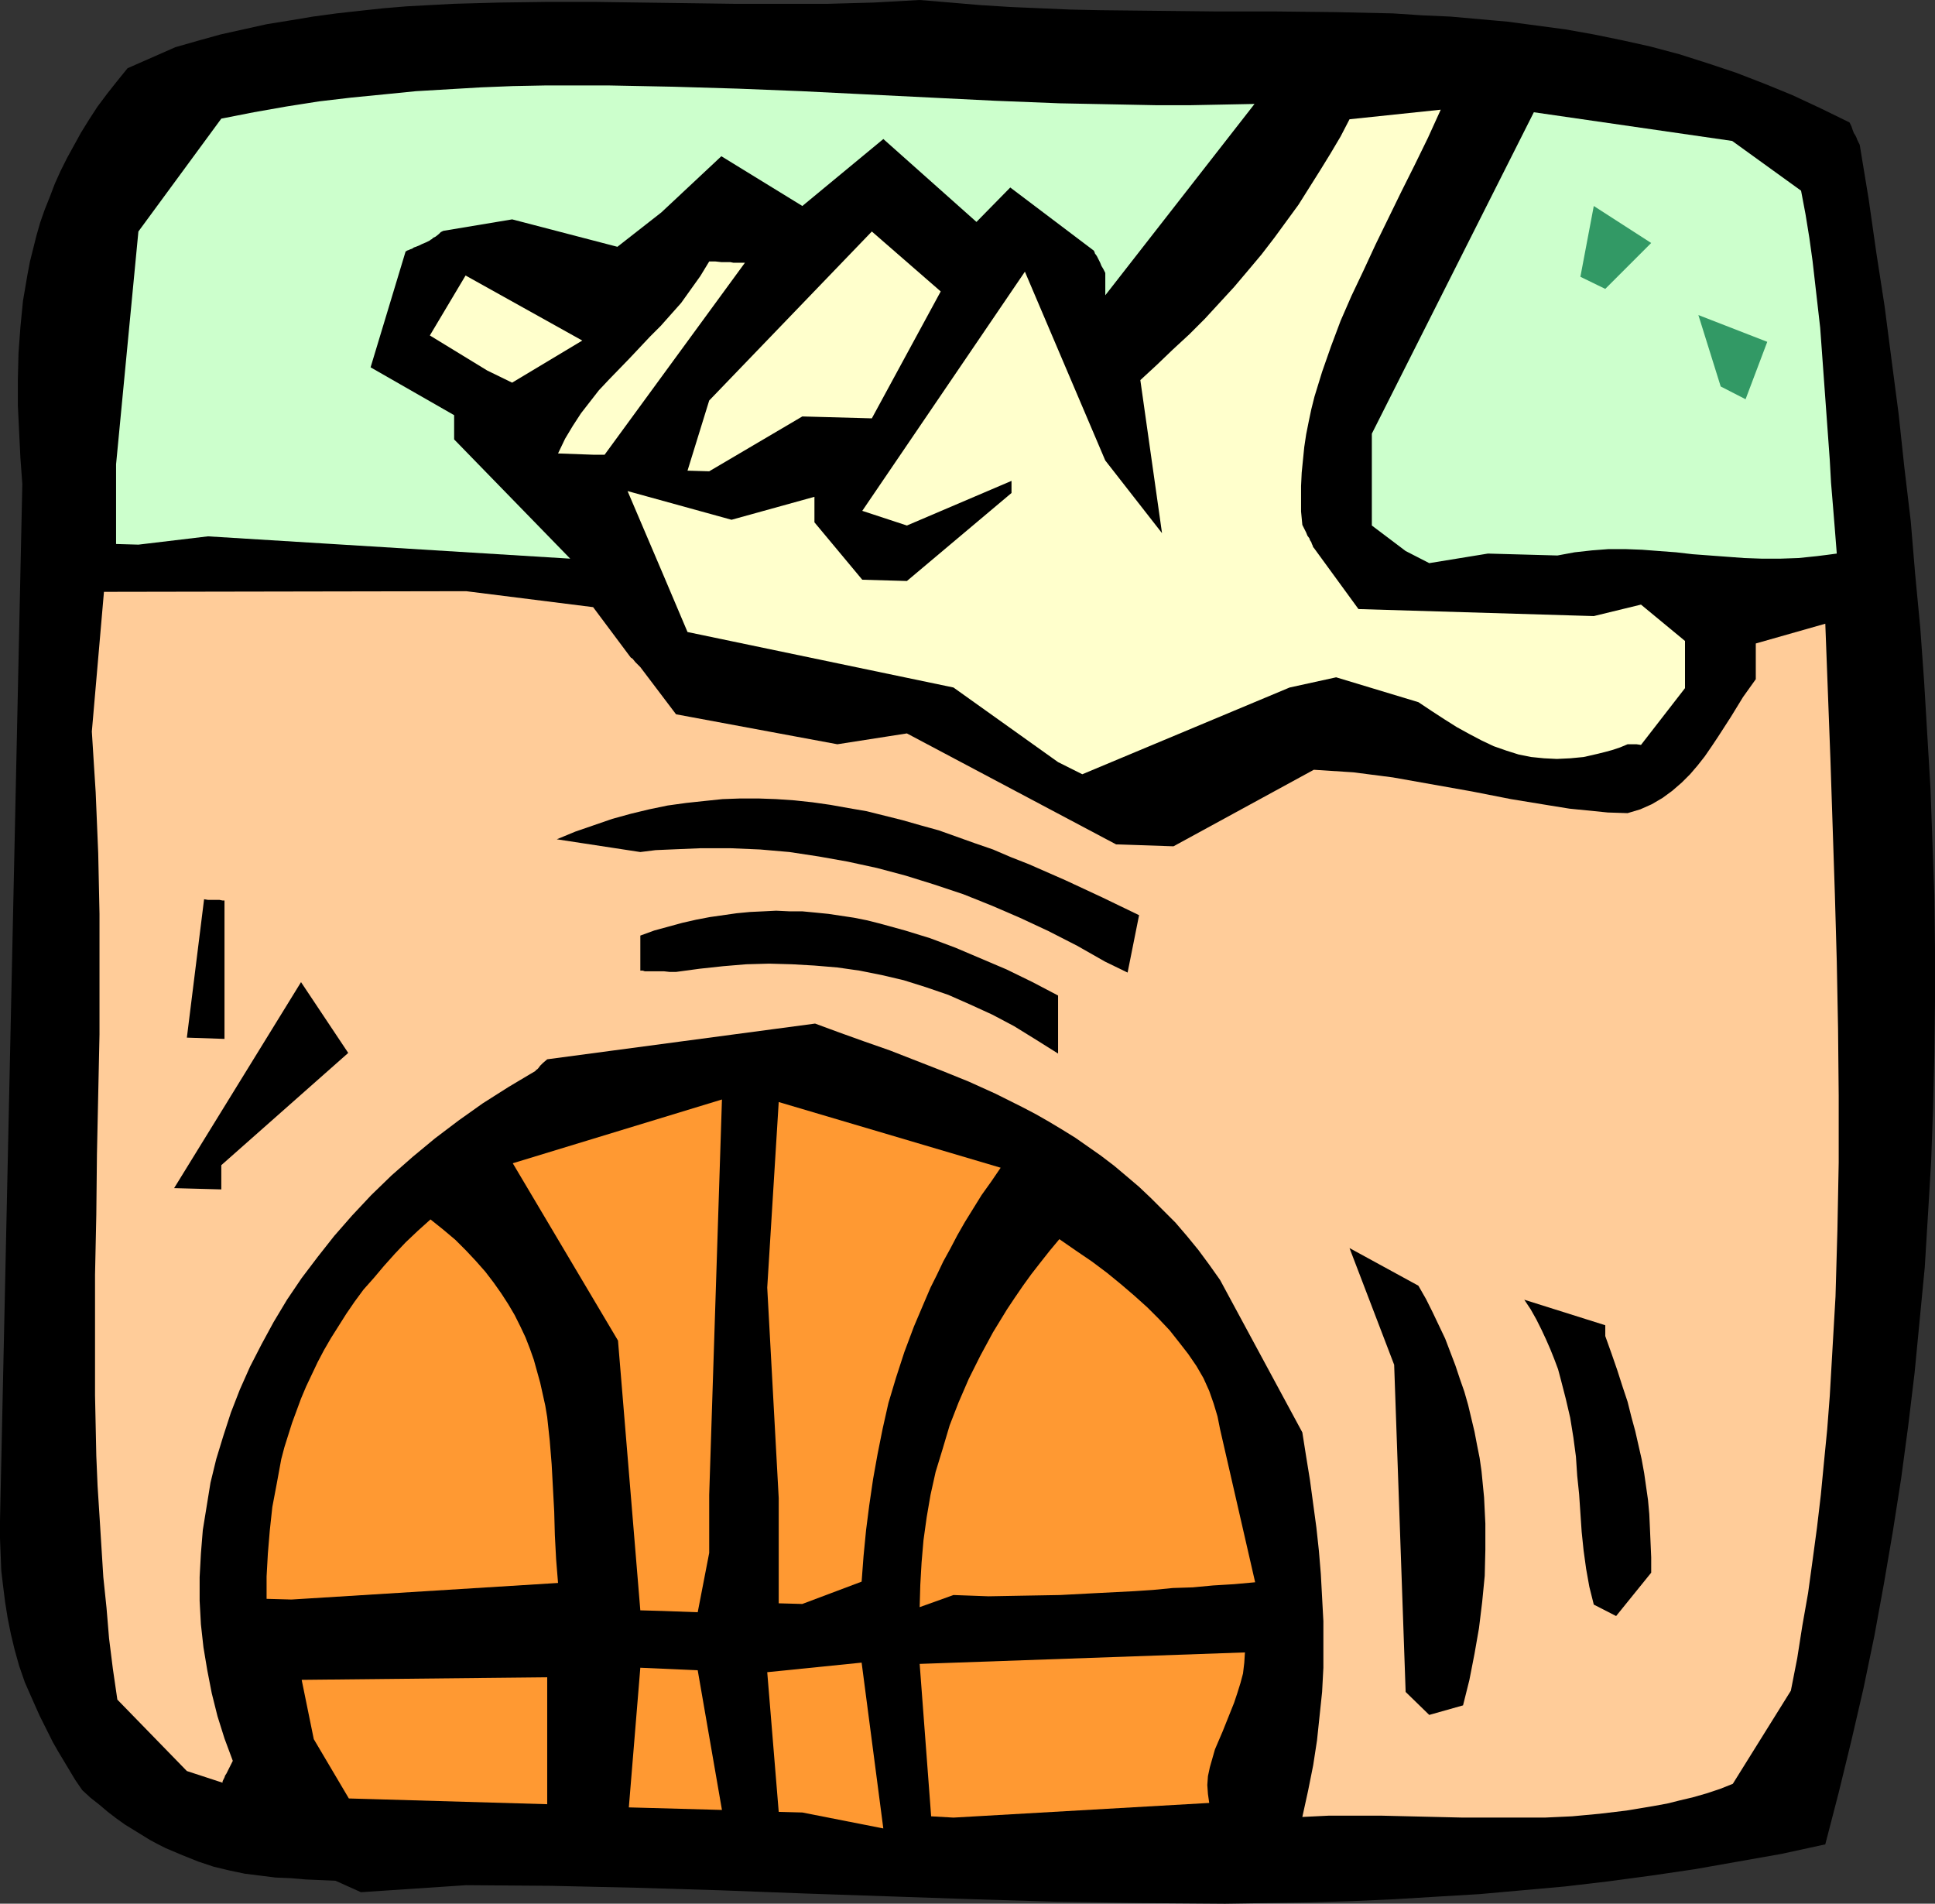
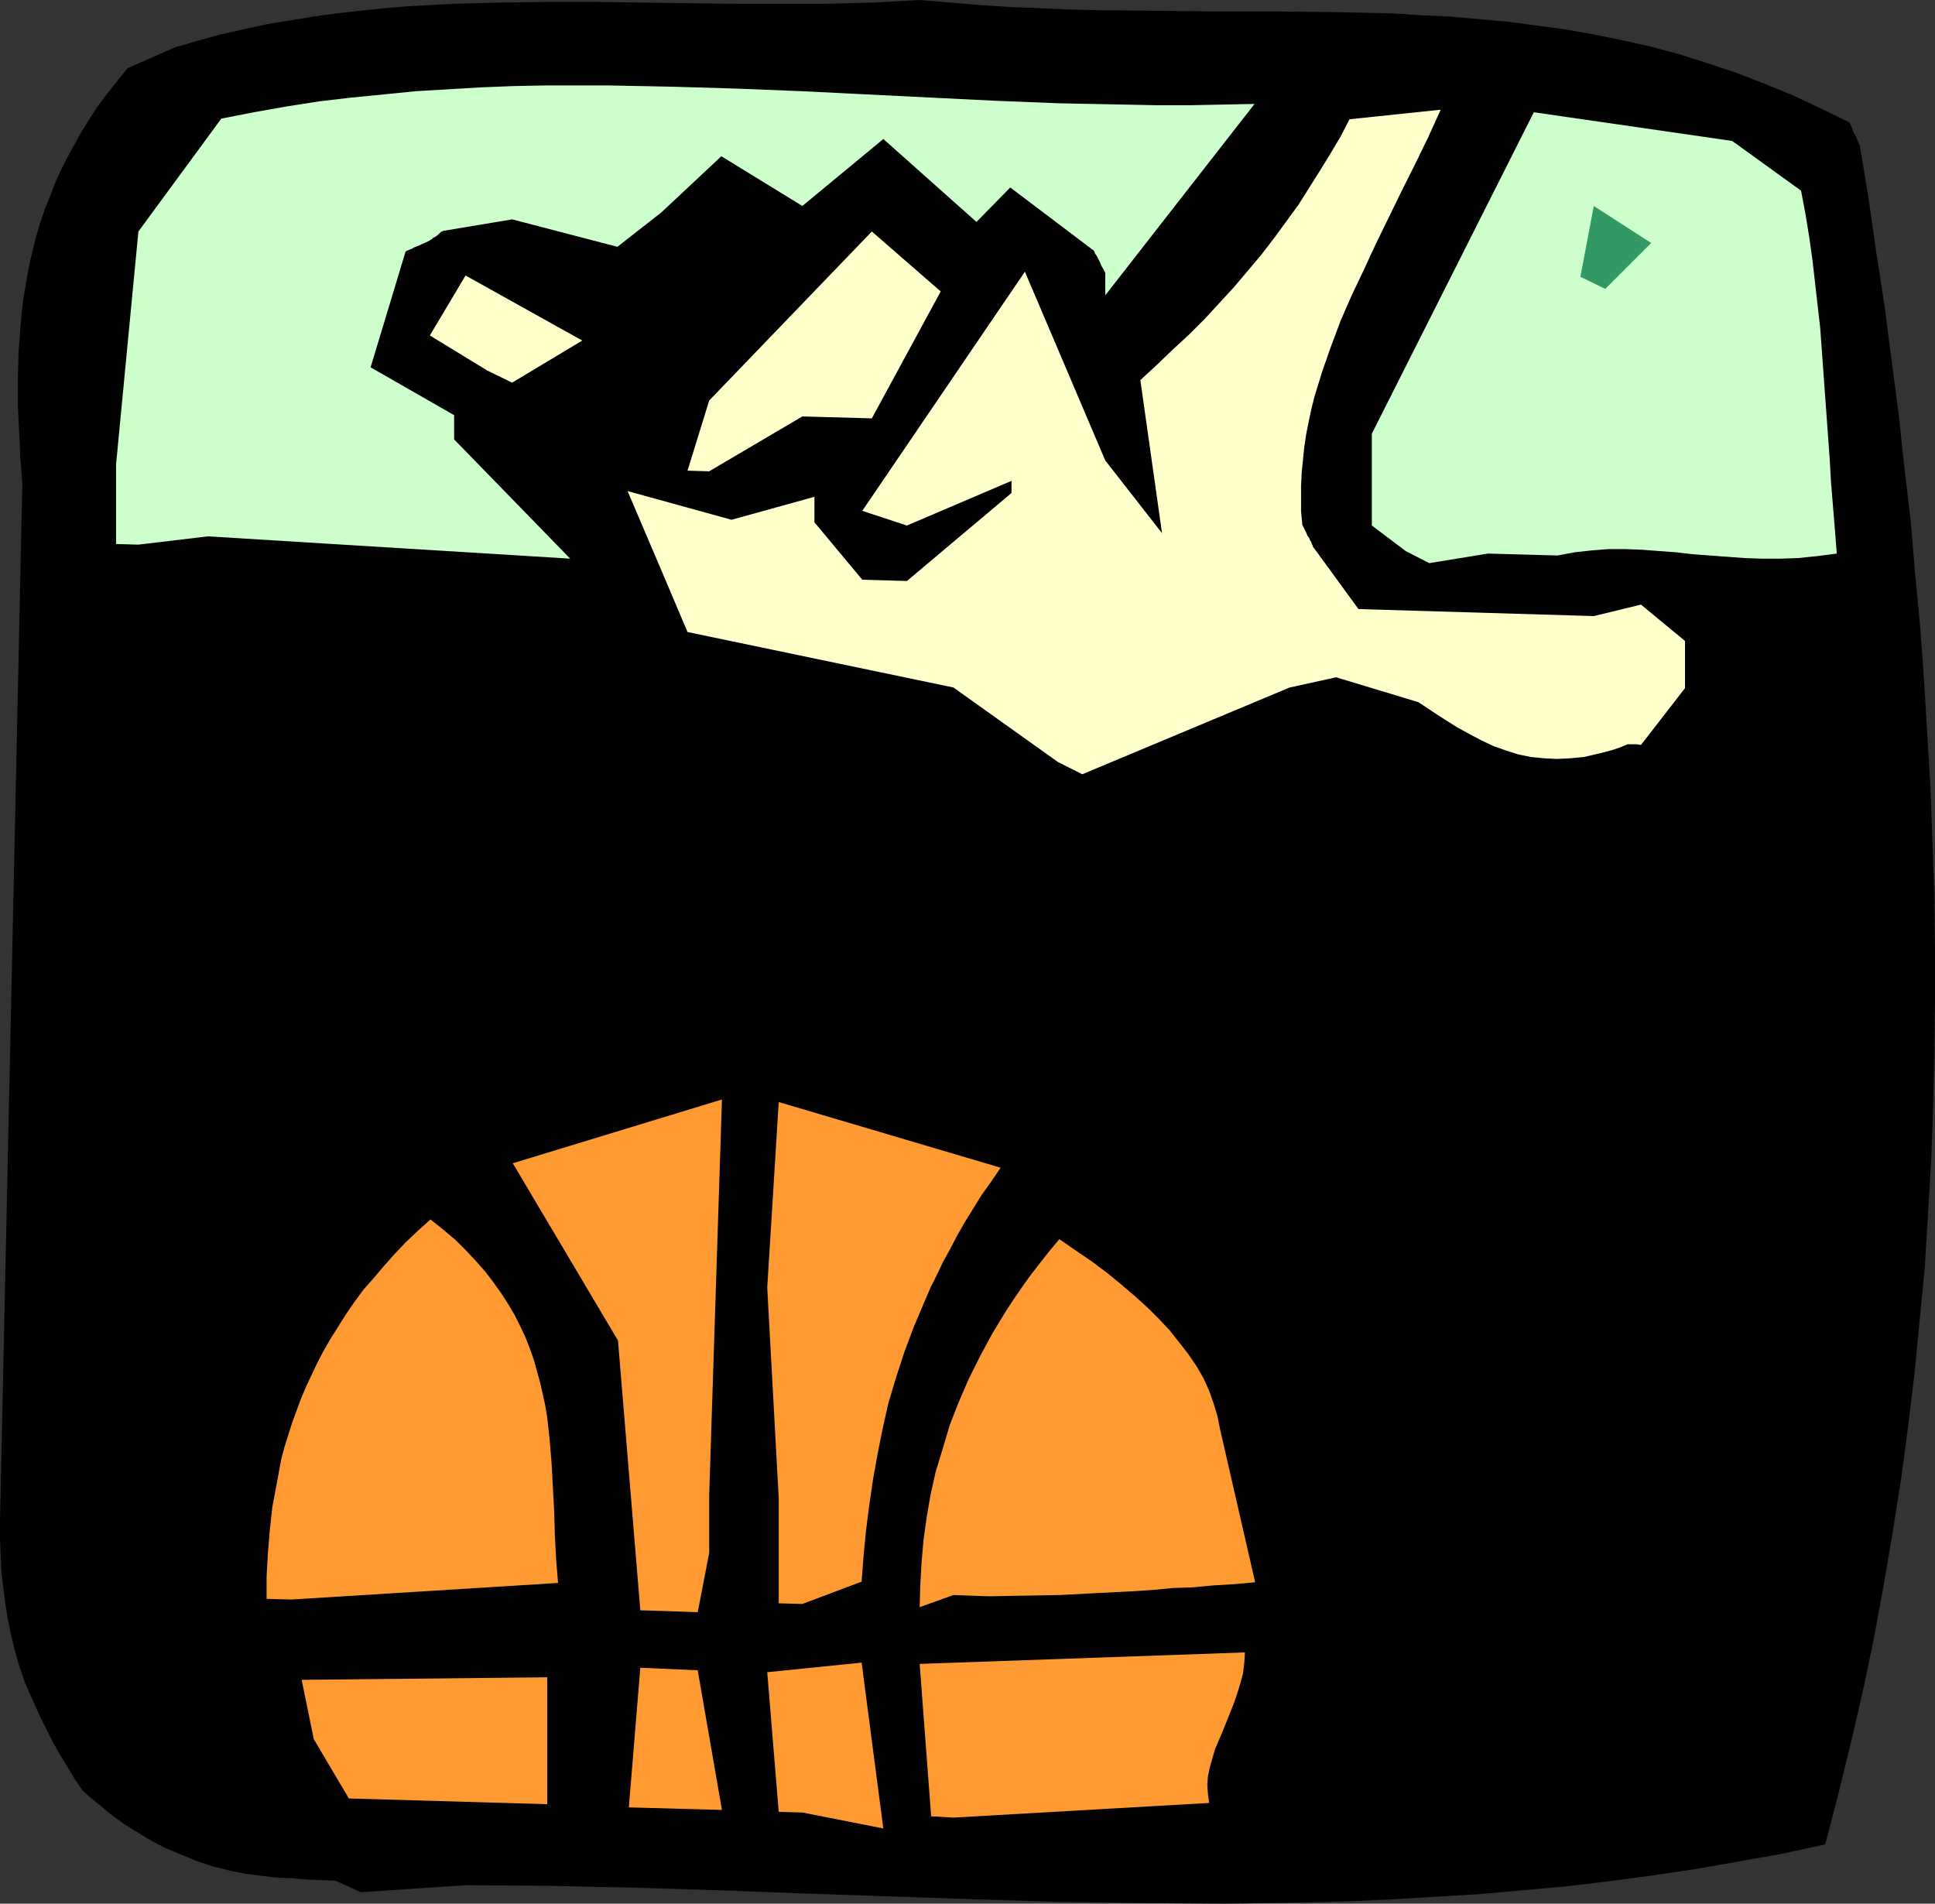
<svg xmlns="http://www.w3.org/2000/svg" xmlns:ns1="http://sodipodi.sourceforge.net/DTD/sodipodi-0.dtd" xmlns:ns2="http://www.inkscape.org/namespaces/inkscape" version="1.0" width="129.724mm" height="127.628mm" id="svg24" ns1:docname="Basketball - Dribbling.wmf">
  <rect width="100%" height="100%" fill="#333333" stroke="none" />
  <ns1:namedview id="namedview24" pagecolor="#ffffff" bordercolor="#000000" borderopacity="0.25" ns2:showpageshadow="2" ns2:pageopacity="0.0" ns2:pagecheckerboard="0" ns2:deskcolor="#d1d1d1" ns2:document-units="mm" />
  <defs id="defs1">
    <pattern id="WMFhbasepattern" patternUnits="userSpaceOnUse" width="6" height="6" x="0" y="0" />
  </defs>
  <path style="fill:#000000;fill-opacity:1;fill-rule:evenodd;stroke:none" d="m 85.002,476.555 -7.595,-0.323 -3.717,-0.323 -3.878,-0.162 -3.878,-0.485 -3.878,-0.485 -3.878,-0.808 -4.04,-0.97 -3.878,-1.293 -4.04,-1.616 -4.202,-1.778 -1.939,-0.97 -2.101,-1.131 -2.101,-1.293 -2.101,-1.293 -2.101,-1.293 -2.262,-1.616 -2.101,-1.616 -2.101,-1.778 -2.262,-1.778 -2.101,-1.939 -1.778,-2.586 -1.454,-2.424 -1.454,-2.424 -1.454,-2.424 -1.293,-2.262 -1.131,-2.262 -2.262,-4.525 L 8.08,430.338 6.302,426.298 4.848,422.097 3.717,418.057 2.747,414.017 1.939,409.977 1.293,405.937 0.808,402.058 0.323,398.018 0.162,393.817 0,389.777 v -4.363 l 5.656,-262.76 -0.485,-6.626 -0.323,-6.626 -0.323,-6.626 v -6.626 l 0.162,-6.626 0.485,-6.626 0.646,-6.626 1.131,-6.626 0.646,-3.394 0.808,-3.232 0.808,-3.232 0.97,-3.394 1.131,-3.232 1.293,-3.232 1.293,-3.394 1.454,-3.232 1.616,-3.232 1.778,-3.232 1.778,-3.232 2.101,-3.394 2.101,-3.232 2.424,-3.232 2.424,-3.07 2.747,-3.394 12.12,-5.333 5.656,-1.616 5.818,-1.616 5.818,-1.293 5.818,-1.293 5.979,-0.97 5.818,-0.97 5.979,-0.808 5.818,-0.646 5.979,-0.646 5.818,-0.485 11.958,-0.646 11.797,-0.323 11.958,-0.162 h 11.958 l 11.797,0.162 23.755,0.323 h 11.797 11.797 L 221.392,0.646 233.027,0 l 7.757,0.646 7.595,0.646 7.757,0.485 7.595,0.323 7.434,0.323 7.595,0.162 15.029,0.162 14.867,0.162 h 14.867 l 14.706,0.162 14.706,0.323 7.272,0.485 7.272,0.323 7.272,0.646 7.272,0.646 7.272,0.97 7.272,0.97 7.272,1.293 7.11,1.454 7.272,1.616 7.272,1.939 7.11,2.262 7.272,2.424 7.11,2.747 7.11,2.909 7.272,3.394 7.272,3.555 0.485,0.97 0.323,0.97 0.323,0.808 0.323,0.485 0.323,0.646 0.162,0.485 0.323,0.646 0.162,0.323 0.162,0.323 v 0 l 2.262,13.736 1.939,13.574 2.101,13.574 1.778,13.736 1.778,13.574 1.454,13.574 1.616,13.574 1.131,13.574 1.293,13.574 0.97,13.574 0.808,13.574 0.808,13.574 0.485,13.574 0.485,13.413 0.162,13.574 v 13.413 l -0.162,13.574 -0.323,13.413 -0.485,13.413 -0.808,13.574 -0.808,13.251 -1.293,13.413 -1.293,13.413 -1.616,13.413 -1.778,13.251 -2.101,13.413 -2.262,13.251 -2.424,13.251 -2.747,13.251 -3.07,13.251 -3.232,13.251 -3.394,13.09 -11.15,2.424 -10.989,1.939 -10.989,1.939 -10.989,1.616 -10.827,1.454 -10.989,1.293 -10.827,0.97 -10.827,0.97 -10.827,0.646 -10.666,0.646 -10.827,0.485 -10.827,0.323 -10.666,0.162 -10.666,0.162 -21.331,-0.162 -21.331,-0.323 -21.331,-0.646 -42.662,-1.454 -21.331,-0.808 -21.331,-0.646 -21.493,-0.485 -21.493,-0.162 -26.664,1.778 z" id="path1" />
  <path style="fill:#ff9932;fill-opacity:1;fill-rule:evenodd;stroke:none" d="m 197.313,459.103 -2.909,-35.39 23.917,-2.424 5.494,42.016 -20.523,-4.04 z" id="path2" />
  <path style="fill:#ff9932;fill-opacity:1;fill-rule:evenodd;stroke:none" d="m 88.395,455.709 -8.888,-15.029 -3.07,-15.029 62.216,-0.646 v 32.158 l -44.602,-1.293 z" id="path3" />
  <path style="fill:#ff9932;fill-opacity:1;fill-rule:evenodd;stroke:none" d="m 159.337,457.972 2.909,-35.39 14.544,0.646 6.141,35.39 -17.614,-0.485 z" id="path4" />
  <path style="fill:#ff9932;fill-opacity:1;fill-rule:evenodd;stroke:none" d="m 235.936,460.234 -2.909,-38.622 82.416,-2.909 -0.162,2.586 -0.323,2.747 -0.646,2.424 -0.808,2.586 -0.808,2.424 -0.97,2.424 -1.939,4.848 -1.939,4.525 -0.646,2.262 -0.646,2.262 -0.485,2.262 -0.162,2.262 0.162,2.262 0.323,2.262 -64.802,3.717 z" id="path5" />
-   <path style="fill:#ffcc99;fill-opacity:1;fill-rule:evenodd;stroke:none" d="m 47.349,448.76 -17.614,-18.099 -1.131,-7.757 -0.97,-7.757 -0.646,-7.757 -0.808,-7.757 -0.485,-7.757 -0.485,-7.757 -0.485,-7.595 -0.323,-7.595 -0.323,-15.352 v -15.352 -15.19 l 0.323,-15.19 0.162,-15.352 0.323,-15.19 0.323,-15.19 v -15.352 -15.19 l -0.323,-15.352 -0.323,-7.757 -0.323,-7.757 -0.485,-7.595 -0.485,-7.757 3.07,-35.39 91.789,-0.162 32.158,4.04 9.05,12.12 0.485,0.646 0.485,0.323 0.646,0.808 0.485,0.485 0.485,0.485 0.162,0.162 0.162,0.162 v 0 l 9.05,11.958 40.885,7.595 17.614,-2.747 53.005,28.118 14.544,0.485 35.552,-19.392 5.01,0.323 5.01,0.323 5.01,0.646 5.01,0.646 10.019,1.778 10.019,1.778 9.858,1.939 9.858,1.616 5.01,0.808 4.848,0.485 4.848,0.485 5.01,0.162 1.616,-0.485 1.616,-0.485 2.909,-1.293 2.747,-1.616 2.424,-1.778 2.424,-2.101 2.101,-2.101 1.939,-2.262 1.778,-2.262 1.778,-2.586 1.616,-2.424 3.232,-5.01 3.07,-5.01 1.616,-2.262 1.616,-2.262 v -9.05 l 17.614,-5.01 1.293,34.259 1.131,34.259 0.485,17.129 0.323,16.968 0.162,16.968 v 16.968 l -0.323,16.968 -0.485,16.968 -0.97,16.806 -0.485,8.403 -0.646,8.403 -0.808,8.242 -0.808,8.403 -0.97,8.242 -1.131,8.403 -1.131,8.242 -1.454,8.242 -1.293,8.242 -1.616,8.242 -14.706,23.593 -3.232,1.293 -3.394,1.131 -3.394,0.97 -3.394,0.808 -3.232,0.808 -3.555,0.646 -6.787,1.131 -6.787,0.808 -6.949,0.646 -6.949,0.323 h -6.787 -6.949 -6.949 l -13.736,-0.323 -6.787,-0.162 h -6.787 -6.787 l -6.626,0.323 1.454,-6.626 1.293,-6.464 0.97,-6.302 0.646,-6.141 0.646,-6.141 0.323,-6.141 v -5.979 -5.818 l -0.323,-5.979 -0.323,-5.979 -0.485,-5.818 -0.646,-5.979 -0.808,-5.979 -0.808,-5.979 -0.97,-5.979 -0.97,-6.141 -20.846,-38.622 -2.747,-3.878 -2.747,-3.717 -2.909,-3.555 -2.909,-3.394 -3.07,-3.07 -3.07,-3.07 -3.07,-2.909 -3.232,-2.747 -3.07,-2.586 -3.394,-2.586 -3.232,-2.262 -3.232,-2.262 -3.394,-2.101 -3.232,-1.939 -3.394,-1.939 -3.394,-1.778 -6.787,-3.394 -6.787,-3.07 -6.787,-2.747 -6.626,-2.586 -6.626,-2.586 -6.464,-2.262 -6.302,-2.262 -6.141,-2.262 -67.872,9.05 -1.131,0.97 -0.646,0.646 -0.485,0.646 -0.323,0.323 -0.323,0.162 v 0.162 l -6.787,4.04 -6.626,4.202 -6.141,4.363 -5.979,4.525 -5.656,4.686 -5.333,4.686 -5.171,5.01 -4.848,5.171 -4.525,5.171 -4.202,5.333 -4.04,5.333 -3.717,5.494 -3.394,5.656 -3.07,5.656 -2.909,5.656 -2.586,5.818 -2.262,5.818 -1.939,5.979 -1.778,5.818 -1.454,5.979 -0.97,5.979 -0.97,5.979 -0.485,5.979 -0.323,5.979 v 5.979 l 0.323,5.979 0.646,5.818 0.97,5.818 1.131,5.818 1.454,5.818 1.778,5.656 2.101,5.656 -0.485,0.97 -0.485,0.97 -0.323,0.646 -0.323,0.646 -0.323,0.485 -0.162,0.485 -0.323,0.646 -0.162,0.323 v 0.323 h -0.162 z" id="path6" />
  <path style="fill:#000000;fill-opacity:1;fill-rule:evenodd;stroke:none" d="m 362.145,434.54 -5.979,-5.818 -2.909,-82.9 -11.312,-29.573 17.453,9.534 1.939,3.394 1.616,3.232 1.616,3.394 1.616,3.394 1.293,3.394 1.293,3.394 1.131,3.394 1.131,3.232 0.97,3.394 0.808,3.394 0.808,3.394 0.646,3.394 0.646,3.232 0.485,3.394 0.646,6.626 0.323,6.626 v 6.626 l -0.162,6.626 -0.646,6.626 -0.808,6.626 -1.131,6.464 -1.293,6.626 -1.616,6.464 v 0 z" id="path7" />
  <path style="fill:#ff9932;fill-opacity:1;fill-rule:evenodd;stroke:none" d="m 67.549,405.129 v -5.656 l 0.323,-5.818 0.485,-5.818 0.646,-5.979 1.131,-5.979 1.131,-6.141 0.808,-3.07 1.939,-6.141 1.131,-3.07 1.131,-3.07 1.293,-3.07 1.454,-3.07 1.454,-3.07 1.616,-3.07 1.778,-3.07 1.939,-3.07 1.939,-3.07 2.101,-3.07 2.262,-3.07 2.586,-2.909 2.586,-3.07 2.747,-3.07 2.747,-2.909 3.07,-2.909 3.232,-2.909 3.232,2.586 3.07,2.586 2.747,2.747 2.424,2.586 2.424,2.747 2.101,2.747 1.939,2.747 1.778,2.747 1.616,2.747 1.454,2.909 1.293,2.747 1.131,2.909 0.97,2.747 0.808,2.909 0.808,2.909 0.646,2.909 0.646,2.909 0.485,2.909 0.646,5.979 0.485,5.979 0.323,5.979 0.323,5.979 0.162,5.979 0.323,6.141 0.485,5.979 -67.549,4.202 z" id="path8" />
  <path style="fill:#ff9932;fill-opacity:1;fill-rule:evenodd;stroke:none" d="m 162.246,408.038 -5.656,-68.356 -26.664,-44.925 53.005,-16.16 -3.232,100.191 v 14.706 l -2.909,15.029 -8.888,-0.323 z" id="path9" />
  <path style="fill:#ff9932;fill-opacity:1;fill-rule:evenodd;stroke:none" d="m 197.313,406.26 v -26.664 l -2.909,-53.328 2.909,-47.025 56.237,16.645 -2.424,3.555 -2.424,3.394 -2.101,3.394 -2.101,3.394 -1.939,3.394 -1.778,3.394 -1.778,3.232 -1.616,3.394 -1.616,3.232 -1.454,3.394 -2.747,6.464 -2.424,6.464 -2.101,6.464 -1.939,6.464 -1.454,6.464 -1.293,6.464 -1.131,6.302 -0.97,6.626 -0.808,6.302 -0.646,6.626 -0.485,6.464 -15.029,5.656 z" id="path10" />
  <path style="fill:#ff9932;fill-opacity:1;fill-rule:evenodd;stroke:none" d="m 233.027,407.23 0.162,-5.656 0.323,-5.656 0.485,-5.656 0.808,-5.818 0.97,-5.656 1.293,-5.818 1.778,-5.818 1.778,-5.979 2.262,-5.818 2.586,-5.979 2.909,-5.818 3.232,-5.979 1.778,-2.909 1.778,-2.909 1.939,-2.909 2.101,-3.07 2.101,-2.909 2.262,-2.909 2.424,-3.07 2.424,-2.909 4.202,2.909 4.04,2.747 3.878,2.909 3.555,2.909 3.394,2.909 3.232,2.909 2.909,2.909 2.747,2.909 2.424,3.07 2.262,2.909 2.101,3.07 1.778,3.07 1.454,3.232 1.131,3.232 0.97,3.232 0.646,3.232 8.888,38.784 -5.333,0.485 -5.333,0.323 -5.171,0.485 -5.01,0.162 -5.01,0.485 -4.848,0.323 -9.534,0.485 -9.211,0.485 -9.211,0.162 -8.888,0.162 -8.888,-0.323 z" id="path11" />
  <path style="fill:#000000;fill-opacity:1;fill-rule:evenodd;stroke:none" d="m 403.838,406.583 -1.131,-4.525 -0.808,-4.525 -0.646,-4.686 -0.485,-4.686 -0.646,-9.534 -0.485,-4.686 -0.323,-4.848 -0.646,-4.848 -0.808,-5.01 -1.131,-4.848 -1.293,-5.01 -0.646,-2.424 -0.97,-2.586 -0.97,-2.424 -1.131,-2.586 -1.131,-2.424 -1.293,-2.586 -1.454,-2.586 -1.616,-2.424 20.523,6.464 v 2.747 l 1.616,4.525 1.454,4.202 1.293,4.04 1.293,3.878 0.97,3.878 0.97,3.555 0.808,3.555 0.808,3.555 0.646,3.555 0.485,3.394 0.485,3.394 0.323,3.555 0.162,3.555 0.162,3.717 0.162,3.717 v 3.878 l -8.888,10.989 z" id="path12" />
  <path style="fill:#000000;fill-opacity:1;fill-rule:evenodd;stroke:none" d="M 44.117,301.059 76.275,248.862 88.234,266.8 56.075,295.241 v 6.141 z" id="path13" />
  <path style="fill:#000000;fill-opacity:1;fill-rule:evenodd;stroke:none" d="m 47.349,262.922 4.363,-35.067 0.97,0.162 h 1.454 0.646 0.808 l 0.808,0.162 h 0.485 v 35.067 z" id="path14" />
  <path style="fill:#000000;fill-opacity:1;fill-rule:evenodd;stroke:none" d="m 262.438,263.406 -5.494,-3.394 -5.494,-2.909 -5.656,-2.586 -5.494,-2.424 -5.656,-1.939 -5.656,-1.778 -5.494,-1.293 -5.656,-1.131 -5.656,-0.808 -5.818,-0.485 -5.656,-0.323 -5.818,-0.162 -5.818,0.162 -5.818,0.485 -5.979,0.646 -5.979,0.808 h -1.616 l -1.454,-0.162 h -1.131 -1.131 -0.808 -0.646 -1.131 l -0.485,-0.162 h -0.646 v -8.888 l 3.555,-1.293 3.555,-0.97 3.555,-0.97 3.555,-0.808 3.394,-0.646 3.394,-0.485 3.394,-0.485 3.394,-0.323 3.394,-0.162 3.232,-0.162 3.394,0.162 h 3.232 l 3.394,0.323 3.232,0.323 3.232,0.485 3.232,0.485 3.232,0.646 3.232,0.808 6.464,1.778 6.302,1.939 6.464,2.424 6.464,2.747 6.464,2.747 6.626,3.232 6.464,3.394 v 14.706 z" id="path15" />
  <path style="fill:#000000;fill-opacity:1;fill-rule:evenodd;stroke:none" d="m 280.052,243.691 -7.11,-4.04 -7.272,-3.717 -7.272,-3.394 -7.11,-3.07 -7.272,-2.909 -7.272,-2.424 -7.272,-2.262 -7.272,-1.939 -7.434,-1.616 -7.272,-1.293 -7.434,-1.131 -7.434,-0.646 -7.595,-0.323 h -7.434 l -7.757,0.323 -3.717,0.162 -3.878,0.485 -21.17,-3.232 4.686,-1.939 4.686,-1.616 4.686,-1.616 4.686,-1.293 4.686,-1.131 4.686,-0.97 4.686,-0.646 4.525,-0.485 4.686,-0.485 4.525,-0.162 h 4.525 l 4.525,0.162 4.686,0.323 4.525,0.485 4.525,0.646 4.525,0.808 4.686,0.808 4.525,1.131 4.525,1.131 4.525,1.293 4.686,1.293 4.525,1.616 4.525,1.616 4.686,1.616 4.525,1.939 4.525,1.778 9.211,4.04 9.373,4.363 9.373,4.525 -2.909,14.544 z" id="path16" />
  <path style="fill:#ffffcc;fill-opacity:1;fill-rule:evenodd;stroke:none" d="m 268.094,193.111 -26.502,-18.907 -67.387,-14.059 -6.302,-14.867 -8.888,-20.846 26.341,7.272 21.008,-5.818 v 6.464 l 12.12,14.544 11.312,0.323 26.502,-22.301 v -3.07 l -26.502,11.312 -11.312,-3.717 41.208,-60.6 20.362,47.833 14.382,18.422 -5.494,-38.784 4.202,-3.878 4.04,-3.878 4.202,-3.878 3.878,-3.878 3.717,-4.04 3.717,-4.04 3.555,-4.202 3.394,-4.04 3.232,-4.202 3.07,-4.202 3.07,-4.202 2.747,-4.363 2.747,-4.363 2.586,-4.202 2.586,-4.363 2.262,-4.363 23.109,-2.424 -3.232,7.11 -3.394,6.949 -3.394,6.787 -3.232,6.626 -3.232,6.626 -3.07,6.626 -3.07,6.464 -2.747,6.302 -2.424,6.464 -2.262,6.464 -1.939,6.302 -0.808,3.232 -0.646,3.07 -0.646,3.232 -0.485,3.232 -0.323,3.232 -0.323,3.232 -0.162,3.394 v 3.232 3.232 l 0.323,3.394 0.485,0.97 0.485,0.97 0.323,0.808 0.485,0.646 0.162,0.485 0.323,0.485 0.162,0.485 0.162,0.323 0.162,0.485 0.162,0.162 v 0 l 11.312,15.514 59.63,1.778 11.958,-2.909 11.15,9.211 v 11.958 l -11.15,14.382 -1.131,-0.162 h -0.97 -0.485 -0.808 l -1.939,0.808 -1.939,0.646 -1.778,0.485 -1.939,0.485 -3.555,0.808 -3.394,0.323 -3.394,0.162 -3.232,-0.162 -3.232,-0.323 -3.232,-0.646 -3.07,-0.97 -3.232,-1.131 -3.07,-1.454 -3.07,-1.616 -3.232,-1.778 -3.07,-1.939 -3.232,-2.101 -3.394,-2.262 -20.846,-6.302 -11.797,2.586 -52.52,21.977 z" id="path17" />
  <path style="fill:#ccffcc;fill-opacity:1;fill-rule:evenodd;stroke:none" d="m 29.411,137.844 v -20.2 l 5.656,-58.984 21.008,-28.603 8.242,-1.616 8.242,-1.454 8.242,-1.293 8.242,-0.97 8.242,-0.808 8.08,-0.808 8.242,-0.485 8.242,-0.485 8.08,-0.323 8.242,-0.162 h 8.08 8.08 l 16.322,0.323 16.322,0.485 16.16,0.646 16.322,0.808 32.643,1.616 16.322,0.646 16.483,0.323 8.242,0.162 h 8.242 l 8.242,-0.162 8.242,-0.162 -37.814,48.48 v -5.656 l -0.485,-0.97 -0.485,-0.808 -0.323,-0.808 -0.323,-0.646 -0.323,-0.646 -0.162,-0.323 -0.323,-0.485 -0.162,-0.162 -0.162,-0.485 -0.162,-0.323 v 0 l -21.17,-15.998 -8.565,8.726 -23.594,-21.008 -20.523,16.968 -20.523,-12.605 -15.19,14.221 -11.15,8.726 -26.664,-6.949 -17.453,2.909 -0.646,0.323 -0.485,0.485 -0.808,0.646 -0.646,0.323 -0.323,0.323 -0.323,0.162 -0.162,0.162 v 0 l -0.97,0.485 -1.131,0.485 -0.646,0.323 -0.808,0.323 -0.485,0.162 -0.485,0.323 -0.485,0.162 -0.323,0.162 -0.485,0.162 -0.162,0.162 h -0.162 l -8.888,29.411 21.17,12.12 v 6.141 l 29.411,30.219 -91.789,-5.656 -17.614,2.101 z" id="path18" />
  <path style="fill:#ccffcc;fill-opacity:1;fill-rule:evenodd;stroke:none" d="m 356.166,139.622 -8.565,-6.464 v -23.27 l 41.046,-81.446 50.258,7.272 17.453,12.605 1.131,5.979 0.97,5.979 0.808,5.818 0.646,5.656 0.646,5.656 0.646,5.656 0.808,11.15 0.808,11.15 0.808,11.15 0.323,5.818 0.485,5.818 0.485,5.979 0.485,6.141 -2.424,0.323 -2.586,0.323 -4.686,0.485 -4.686,0.162 h -4.525 l -4.525,-0.162 -4.363,-0.323 -8.726,-0.646 -4.202,-0.485 -4.363,-0.323 -4.202,-0.323 -4.202,-0.162 h -4.363 l -4.202,0.323 -4.363,0.485 -4.363,0.808 -17.614,-0.485 -14.867,2.424 z" id="path19" />
-   <path style="fill:#ffffcc;fill-opacity:1;fill-rule:evenodd;stroke:none" d="m 141.4,114.897 1.778,-3.717 1.939,-3.232 2.101,-3.232 2.262,-2.909 2.262,-2.909 2.586,-2.747 5.171,-5.333 5.171,-5.494 2.747,-2.747 2.586,-2.909 2.586,-2.909 2.424,-3.394 2.424,-3.394 2.262,-3.717 h 1.616 l 1.454,0.162 h 1.131 1.131 l 0.808,0.162 h 0.808 1.454 0.162 0.485 L 153.197,115.22 h -0.97 -0.646 -0.485 -0.808 z" id="path20" />
  <path style="fill:#ffffcc;fill-opacity:1;fill-rule:evenodd;stroke:none" d="m 174.205,119.26 5.494,-17.776 41.208,-42.824 17.453,15.19 -17.453,32.158 -17.614,-0.485 -23.594,13.898 z" id="path21" />
  <path style="fill:#ffffcc;fill-opacity:1;fill-rule:evenodd;stroke:none" d="m 123.462,93.889 -14.544,-8.888 9.05,-15.19 29.573,16.483 -17.776,10.666 z" id="path22" />
-   <path style="fill:#329965;fill-opacity:1;fill-rule:evenodd;stroke:none" d="m 435.996,97.929 -5.656,-18.099 17.453,6.787 -5.494,14.544 z" id="path23" />
  <path style="fill:#329965;fill-opacity:1;fill-rule:evenodd;stroke:none" d="m 400.444,70.134 3.394,-17.937 14.544,9.373 -11.635,11.635 z" id="path24" />
</svg>